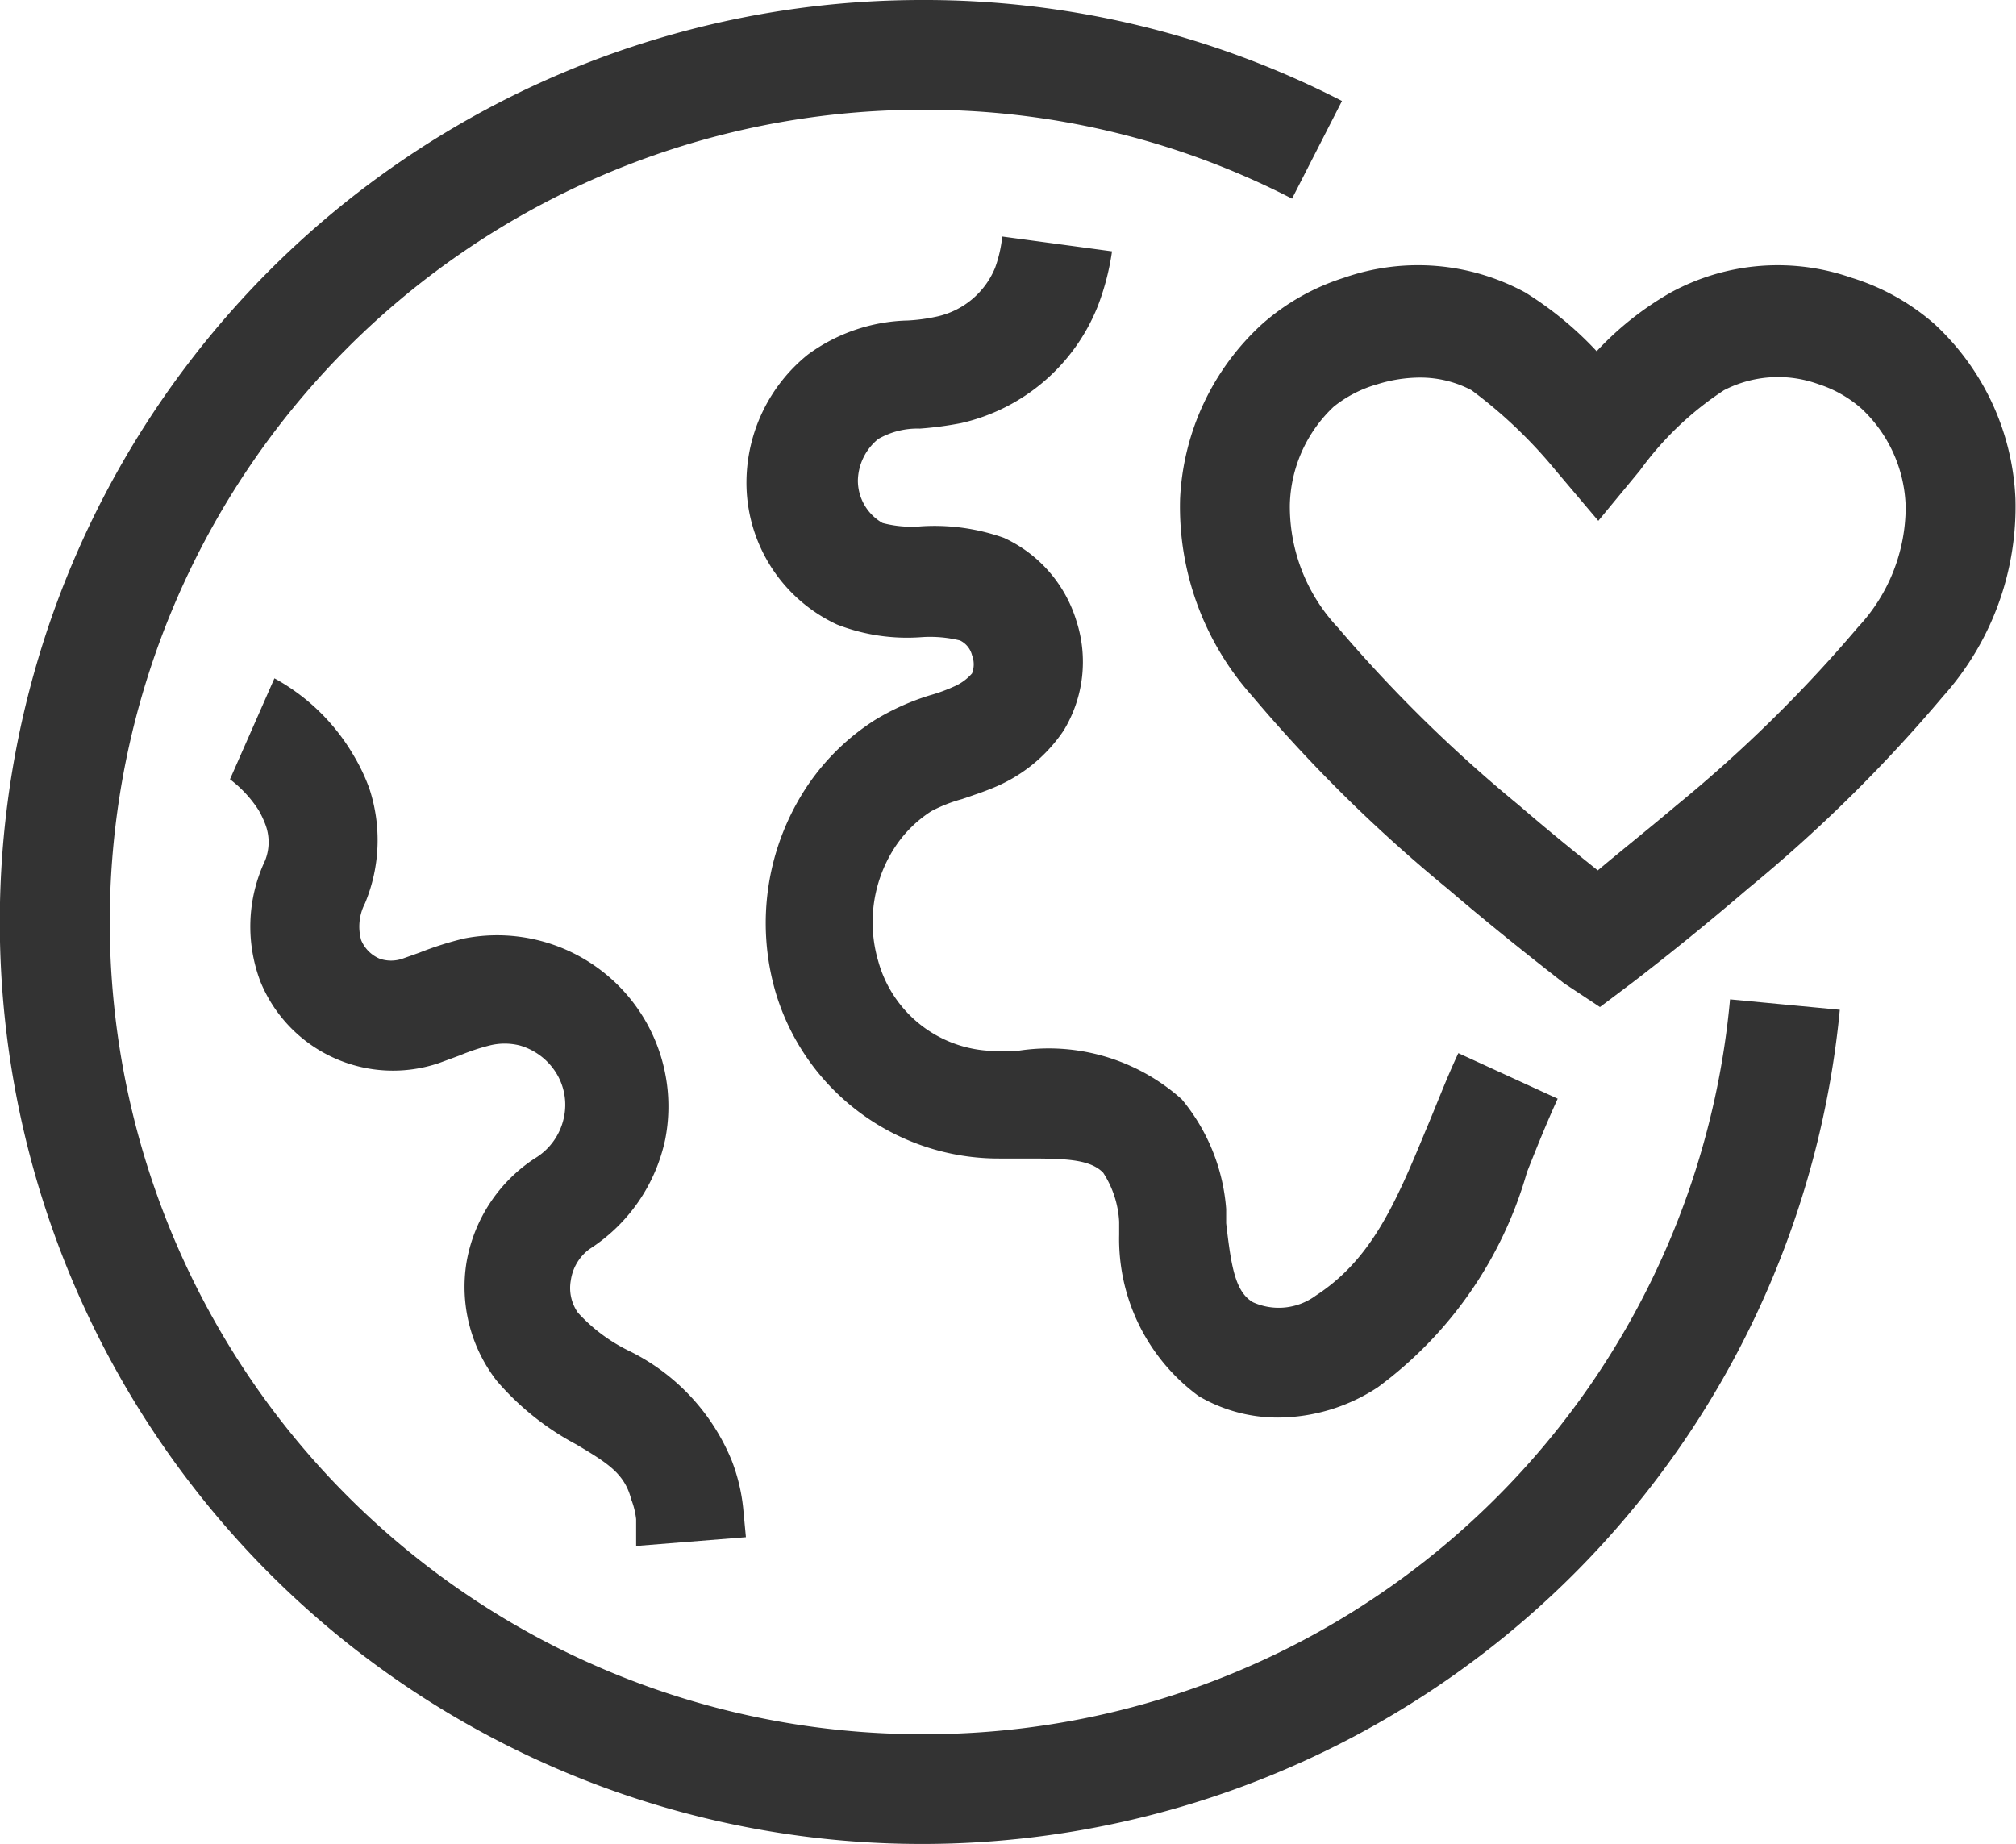
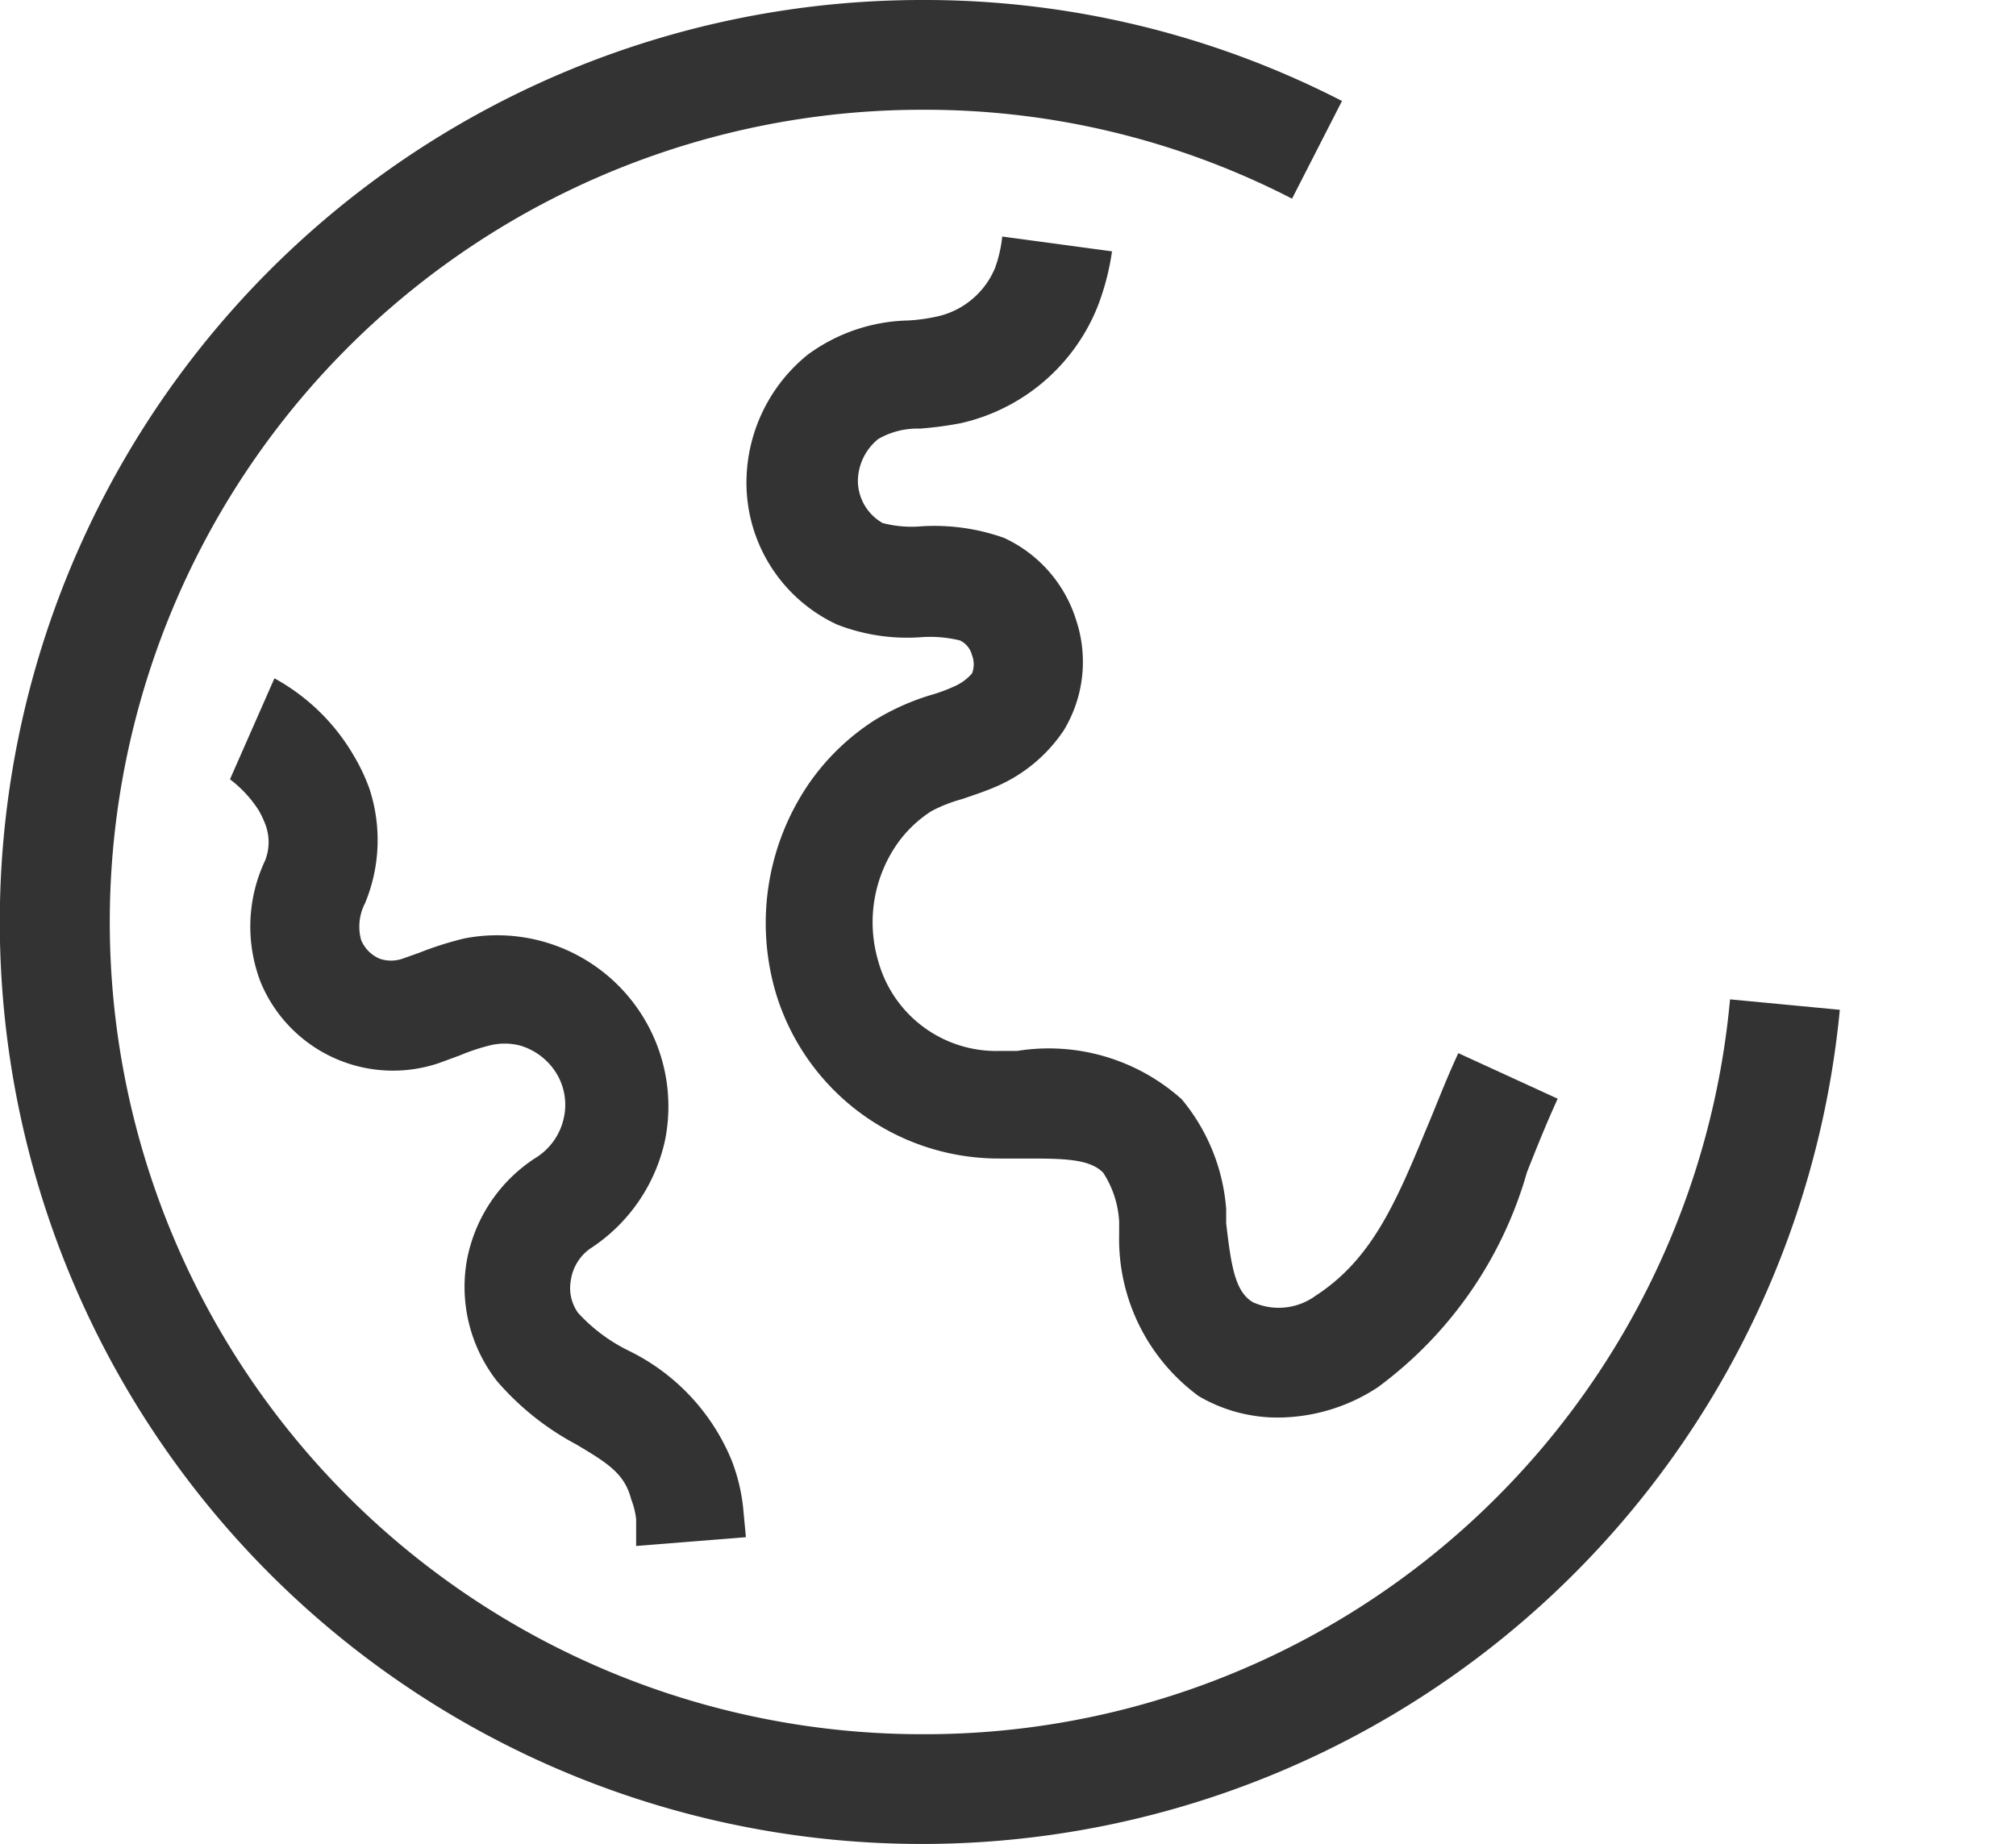
<svg xmlns="http://www.w3.org/2000/svg" viewBox="0 0 36.73 33.6">
  <defs>
    <style>.cls-1{fill:#333;}</style>
  </defs>
  <g id="Layer_2" data-name="Layer 2">
    <g id="Design">
      <path class="cls-1" d="M9.74,21.11A2.84,2.84,0,0,0,8.5,23a2.79,2.79,0,0,0,.55,2.16,5,5,0,0,0,1.45,1.16c.57.34.88.53,1,1a1.45,1.45,0,0,1,.09.36l0,.49,2-.16-.05-.53a3.35,3.35,0,0,0-.21-.87,3.85,3.85,0,0,0-1.88-2,3.08,3.08,0,0,1-.92-.69.78.78,0,0,1-.13-.59.86.86,0,0,1,.34-.57,3.15,3.15,0,0,0,1.38-2A3.12,3.12,0,0,0,8.46,17.1a6,6,0,0,0-.82.26l-.31.11a.64.64,0,0,1-.41,0,.63.63,0,0,1-.34-.34.92.92,0,0,1,.07-.67,3,3,0,0,0,.08-2.09,3.47,3.47,0,0,0-.29-.61A3.76,3.76,0,0,0,5,12.36L4.19,14.2a2.2,2.2,0,0,1,.52.56,1.73,1.73,0,0,1,.12.25.91.91,0,0,1,0,.67,2.82,2.82,0,0,0-.08,2.22A2.61,2.61,0,0,0,8,19.37l.38-.14a3.8,3.8,0,0,1,.54-.18,1.13,1.13,0,0,1,.55,0,1.16,1.16,0,0,1,.65.48,1.1,1.1,0,0,1,.15.85A1.14,1.14,0,0,1,9.74,21.11Z" />
      <path class="cls-1" d="M16.76,7.81a6.42,6.42,0,0,0,.75-.1A3.52,3.52,0,0,0,20,5.58a4.6,4.6,0,0,0,.26-1l-2-.27a2.41,2.41,0,0,1-.13.57,1.49,1.49,0,0,1-1.07.89,3.24,3.24,0,0,1-.52.07,3.2,3.2,0,0,0-1.82.62,3,3,0,0,0-1.12,2.31,2.85,2.85,0,0,0,1.65,2.61,3.52,3.52,0,0,0,1.54.23,2.29,2.29,0,0,1,.7.06.41.41,0,0,1,.22.27.46.46,0,0,1,0,.33.91.91,0,0,1-.33.24,3,3,0,0,1-.44.16,4.42,4.42,0,0,0-1,.45,4.22,4.22,0,0,0-1.21,1.17,4.5,4.5,0,0,0-.59,3.82,4.24,4.24,0,0,0,4.07,3h.43c.72,0,1.21,0,1.46.26a1.81,1.81,0,0,1,.29.89l0,.24a3.55,3.55,0,0,0,1.45,2.94,2.84,2.84,0,0,0,1.45.39,3.33,3.33,0,0,0,1.81-.55,7.37,7.37,0,0,0,2.72-3.92c.17-.43.35-.88.56-1.34l-1.81-.83c-.23.49-.42,1-.6,1.42-.56,1.36-1,2.35-2,3a1.14,1.14,0,0,1-1.14.12c-.33-.19-.4-.67-.49-1.44l0-.26a3.54,3.54,0,0,0-.81-2,3.63,3.63,0,0,0-3-.88H18.2A2.23,2.23,0,0,1,16,17.51a2.5,2.5,0,0,1,.33-2.11,2.23,2.23,0,0,1,.64-.62,2.72,2.72,0,0,1,.56-.22c.23-.08.45-.15.67-.25a2.83,2.83,0,0,0,1.18-1,2.41,2.41,0,0,0,.23-2A2.45,2.45,0,0,0,18.29,9.8a3.79,3.79,0,0,0-1.5-.21,2.08,2.08,0,0,1-.71-.06.89.89,0,0,1-.45-.78A1,1,0,0,1,16,8,1.43,1.43,0,0,1,16.76,7.81Z" />
-       <path class="cls-1" d="M35.24,5.9a4.14,4.14,0,0,0-1.51-.84,4.07,4.07,0,0,0-3.29.27A5.69,5.69,0,0,0,29.09,6.4a6.37,6.37,0,0,0-1.3-1.07,4.09,4.09,0,0,0-3.3-.27A4.14,4.14,0,0,0,23,5.9,4.6,4.6,0,0,0,21.5,9.09a5.18,5.18,0,0,0,1.32,3.6,27.25,27.25,0,0,0,3.55,3.5c.76.65,1.45,1.2,2.13,1.73l.65.43.61-.46c.65-.5,1.33-1.05,2.09-1.7a27.25,27.25,0,0,0,3.55-3.5,5.18,5.18,0,0,0,1.32-3.6A4.6,4.6,0,0,0,35.24,5.9Zm-1.39,5.53a25.45,25.45,0,0,1-3.3,3.24c-.51.43-1,.82-1.44,1.19-.45-.36-.93-.75-1.44-1.19a26,26,0,0,1-3.29-3.23A3.22,3.22,0,0,1,23.5,9.2a2.54,2.54,0,0,1,.8-1.79A2.25,2.25,0,0,1,25.1,7a2.63,2.63,0,0,1,.77-.12,2,2,0,0,1,.94.23,8.66,8.66,0,0,1,1.54,1.47l.77.91.76-.92a5.83,5.83,0,0,1,1.53-1.46A2.15,2.15,0,0,1,33.13,7a2.2,2.2,0,0,1,.79.45,2.54,2.54,0,0,1,.8,1.79A3.21,3.21,0,0,1,33.85,11.43Z" />
      <path class="cls-1" d="M16.8,31.6A14.8,14.8,0,0,1,16.8,2a14.6,14.6,0,0,1,6.74,1.62l.91-1.78A16.63,16.63,0,0,0,16.8,0,16.8,16.8,0,1,0,33.52,18.4l-2-.19A14.73,14.73,0,0,1,16.8,31.6Z" />
    </g>
  </g>
</svg>